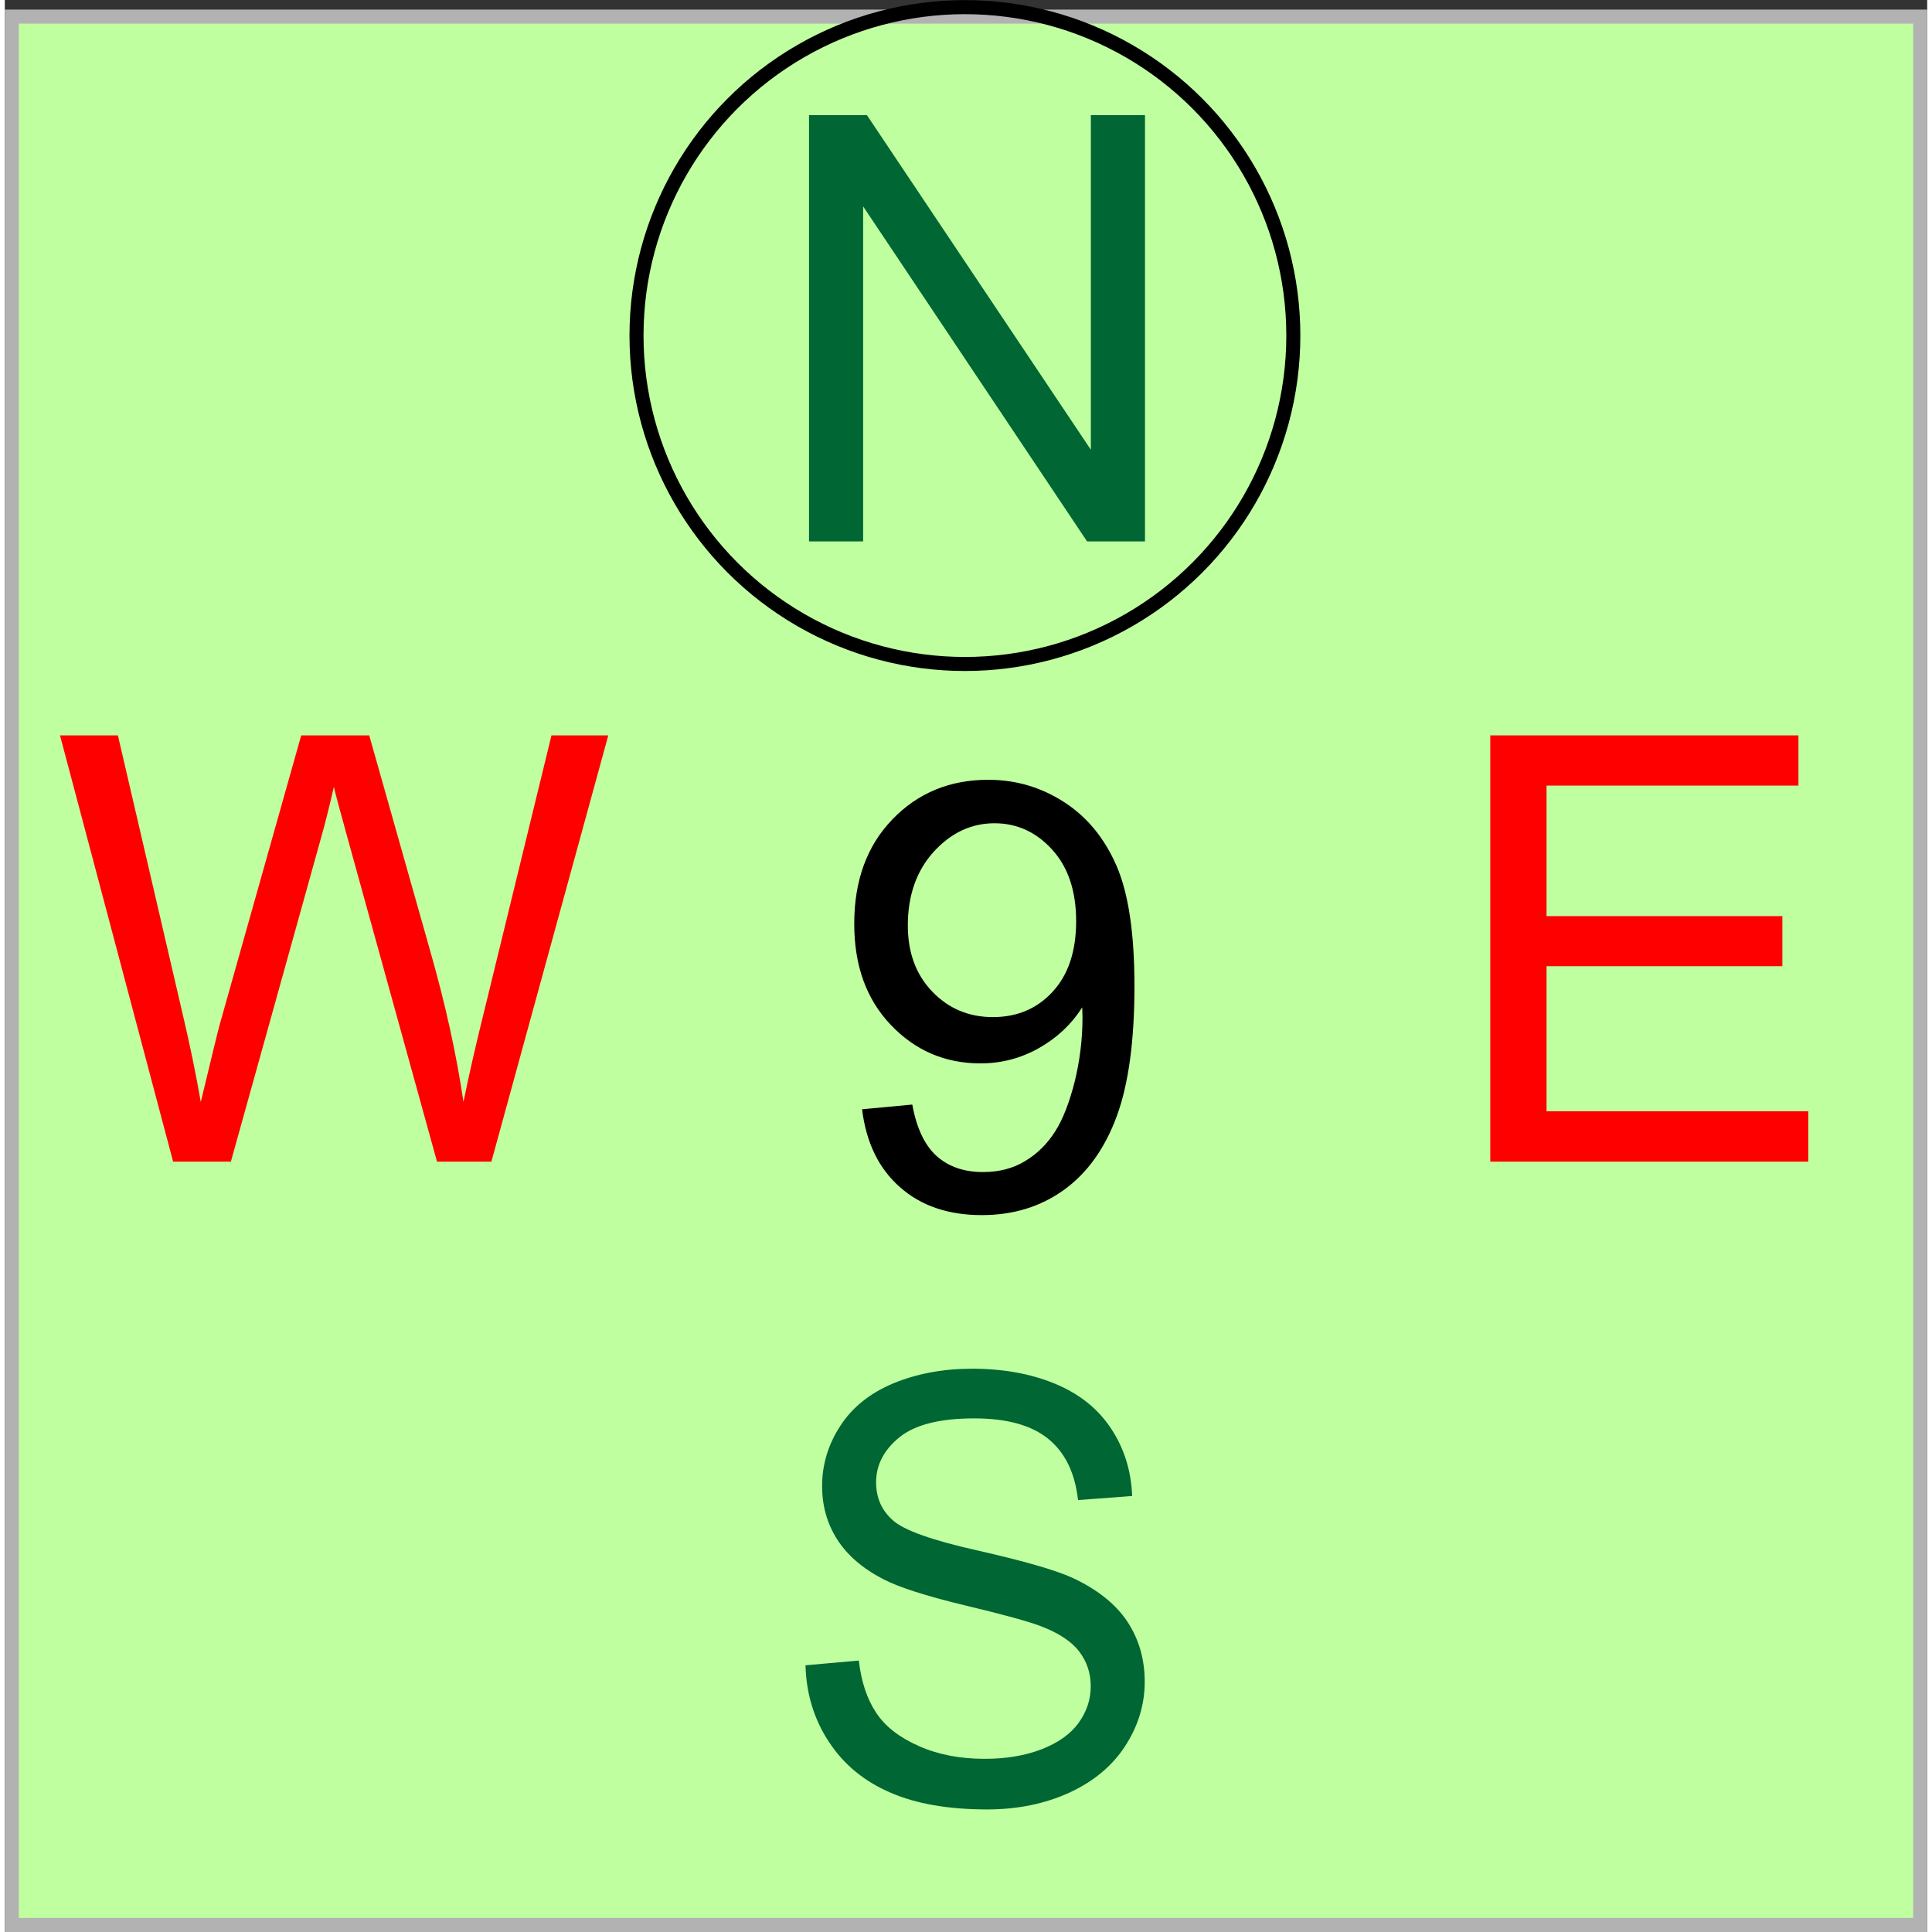
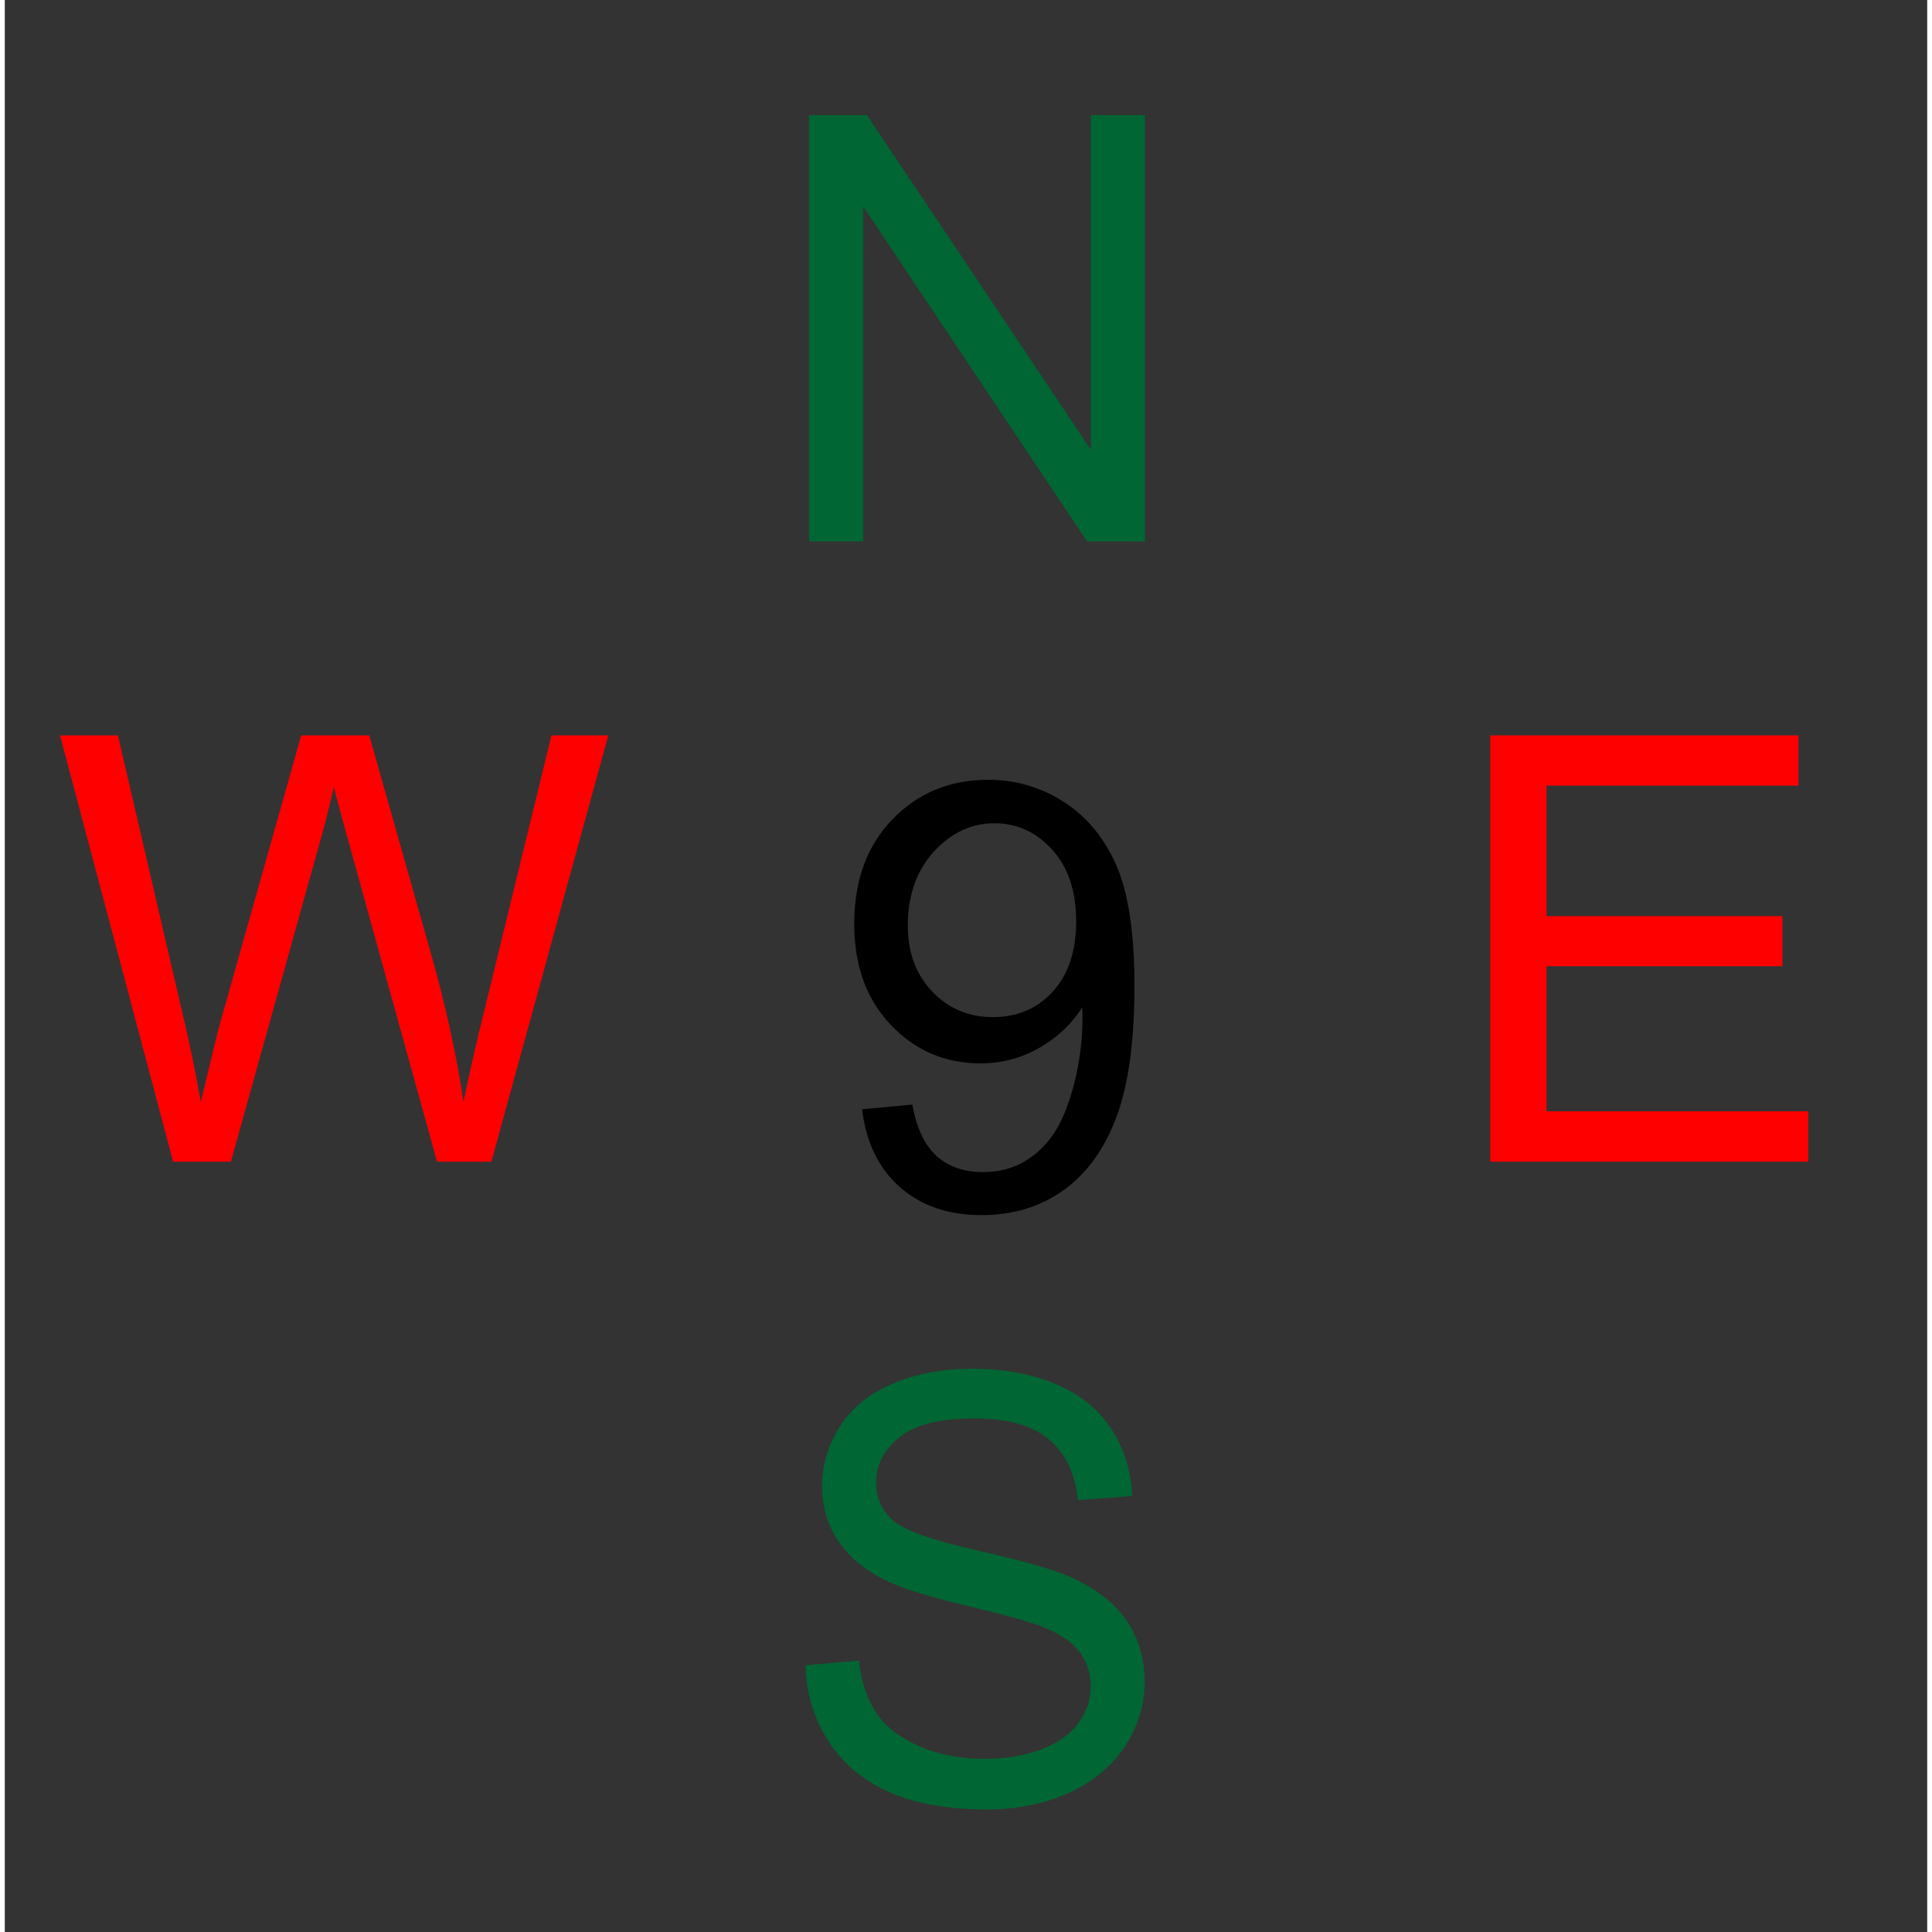
<svg xmlns="http://www.w3.org/2000/svg" xml:space="preserve" width="90px" height="90px" style="shape-rendering:geometricPrecision; text-rendering:geometricPrecision; image-rendering:optimizeQuality; fill-rule:evenodd; clip-rule:evenodd" viewBox="0 0 14.242 14.313">
  <rect x="0" y="0" width="14.242" height="14.313" fill="#333333" stroke="none" />
  <defs>
    <style type="text/css">
   
    .str1 {stroke:black;stroke-width:0.104}
    .str0 {stroke:#B2B2B2;stroke-width:0.104}
    .fil3 {fill:none}
    .fil0 {fill:#C0FFA0}
    .fil4 {fill:black;fill-rule:nonzero}
    .fil1 {fill:#006633;fill-rule:nonzero}
    .fil2 {fill:red;fill-rule:nonzero}
   
  </style>
  </defs>
  <g id="Warstwa_x0020_1">
    <g id="_192021320">
      <g>
        <g>
-           <rect id="_192022376" class="fil0 str0" x="0.052" y="0.123" width="14.138" height="14.138" />
          <polygon id="_192022352" class="fil1" points="5.958,4.011 5.958,0.853 6.387,0.853 8.046,3.332 8.046,0.853 8.447,0.853 8.447,4.011 8.018,4.011 6.359,1.529 6.359,4.011 " />
          <path id="_192022232" class="fil1" d="M5.933 12.337l0.394 -0.035c0.018,0.158 0.062,0.288 0.13,0.389 0.068,0.102 0.174,0.183 0.318,0.246 0.143,0.063 0.305,0.093 0.485,0.093 0.16,0 0.3,-0.024 0.422,-0.071 0.122,-0.048 0.213,-0.112 0.273,-0.195 0.06,-0.083 0.09,-0.173 0.09,-0.271 0,-0.099 -0.029,-0.185 -0.087,-0.26 -0.057,-0.074 -0.152,-0.136 -0.284,-0.186 -0.085,-0.033 -0.272,-0.085 -0.562,-0.154 -0.29,-0.07 -0.493,-0.135 -0.61,-0.197 -0.151,-0.079 -0.263,-0.177 -0.337,-0.294 -0.074,-0.117 -0.11,-0.248 -0.11,-0.393 0,-0.159 0.045,-0.308 0.135,-0.446 0.09,-0.139 0.223,-0.244 0.396,-0.316 0.174,-0.071 0.367,-0.107 0.579,-0.107 0.235,0 0.44,0.038 0.62,0.113 0.179,0.075 0.316,0.186 0.412,0.332 0.096,0.146 0.148,0.312 0.155,0.498l-0.401 0.03c-0.022,-0.199 -0.095,-0.351 -0.219,-0.452 -0.124,-0.102 -0.307,-0.153 -0.55,-0.153 -0.253,0 -0.437,0.046 -0.553,0.139 -0.115,0.093 -0.174,0.204 -0.174,0.335 0,0.114 0.041,0.207 0.123,0.28 0.081,0.074 0.29,0.149 0.63,0.225 0.34,0.077 0.573,0.144 0.699,0.201 0.184,0.085 0.32,0.193 0.407,0.322 0.087,0.13 0.131,0.28 0.131,0.449 0,0.168 -0.048,0.327 -0.144,0.475 -0.096,0.149 -0.235,0.264 -0.415,0.347 -0.18,0.082 -0.383,0.124 -0.608,0.124 -0.286,0 -0.526,-0.041 -0.718,-0.125 -0.193,-0.083 -0.345,-0.208 -0.455,-0.376 -0.11,-0.167 -0.168,-0.357 -0.173,-0.568z" />
          <path id="_192021632" class="fil2" d="M1.247 8.606l-0.838 -3.158 0.429 0 0.481 2.07c0.051,0.217 0.096,0.432 0.133,0.646 0.081,-0.337 0.128,-0.532 0.143,-0.584l0.601 -2.132 0.504 0 0.452 1.598c0.113,0.396 0.195,0.769 0.246,1.118 0.04,-0.199 0.093,-0.429 0.157,-0.687l0.495 -2.029 0.421 0 -0.866 3.158 -0.403 0 -0.665 -2.406c-0.056,-0.201 -0.089,-0.325 -0.099,-0.371 -0.033,0.145 -0.064,0.268 -0.093,0.371l-0.67 2.406 -0.426 0z" />
          <polygon id="_192021584" class="fil2" points="11.005,8.606 11.005,5.448 13.288,5.448 13.288,5.82 11.422,5.82 11.422,6.787 13.169,6.787 13.169,7.158 11.422,7.158 11.422,8.233 13.361,8.233 13.361,8.606 " />
        </g>
-         <circle id="_192021104" class="fil3 str1" cx="7.113" cy="2.486" r="2.433" />
      </g>
      <path id="_192021080" class="fil4" d="M6.35 8.218l0.373 -0.035c0.032,0.175 0.092,0.302 0.181,0.382 0.089,0.079 0.203,0.118 0.343,0.118 0.119,0 0.224,-0.027 0.313,-0.082 0.09,-0.054 0.163,-0.127 0.221,-0.218 0.058,-0.091 0.106,-0.215 0.145,-0.369 0.038,-0.155 0.058,-0.313 0.058,-0.474 0,-0.017 -0.001,-0.043 -0.002,-0.077 -0.078,0.123 -0.184,0.224 -0.318,0.3 -0.135,0.077 -0.28,0.115 -0.436,0.115 -0.262,0 -0.483,-0.095 -0.664,-0.285 -0.181,-0.19 -0.271,-0.439 -0.271,-0.749 0,-0.321 0.094,-0.578 0.283,-0.774 0.189,-0.196 0.426,-0.293 0.71,-0.293 0.205,0 0.393,0.056 0.563,0.166 0.17,0.11 0.299,0.268 0.388,0.473 0.088,0.204 0.132,0.501 0.132,0.889 0,0.403 -0.043,0.724 -0.131,0.964 -0.088,0.239 -0.218,0.421 -0.391,0.546 -0.174,0.125 -0.376,0.187 -0.609,0.187 -0.247,0 -0.449,-0.068 -0.605,-0.206 -0.157,-0.137 -0.251,-0.329 -0.282,-0.578zm1.587 -1.394c0,-0.222 -0.059,-0.399 -0.177,-0.529 -0.119,-0.131 -0.261,-0.196 -0.428,-0.196 -0.172,0 -0.322,0.071 -0.45,0.211 -0.128,0.141 -0.192,0.324 -0.192,0.547 0,0.201 0.061,0.365 0.182,0.49 0.121,0.126 0.271,0.188 0.448,0.188 0.18,0 0.327,-0.062 0.443,-0.188 0.116,-0.126 0.174,-0.3 0.174,-0.523z" />
    </g>
  </g>
</svg>